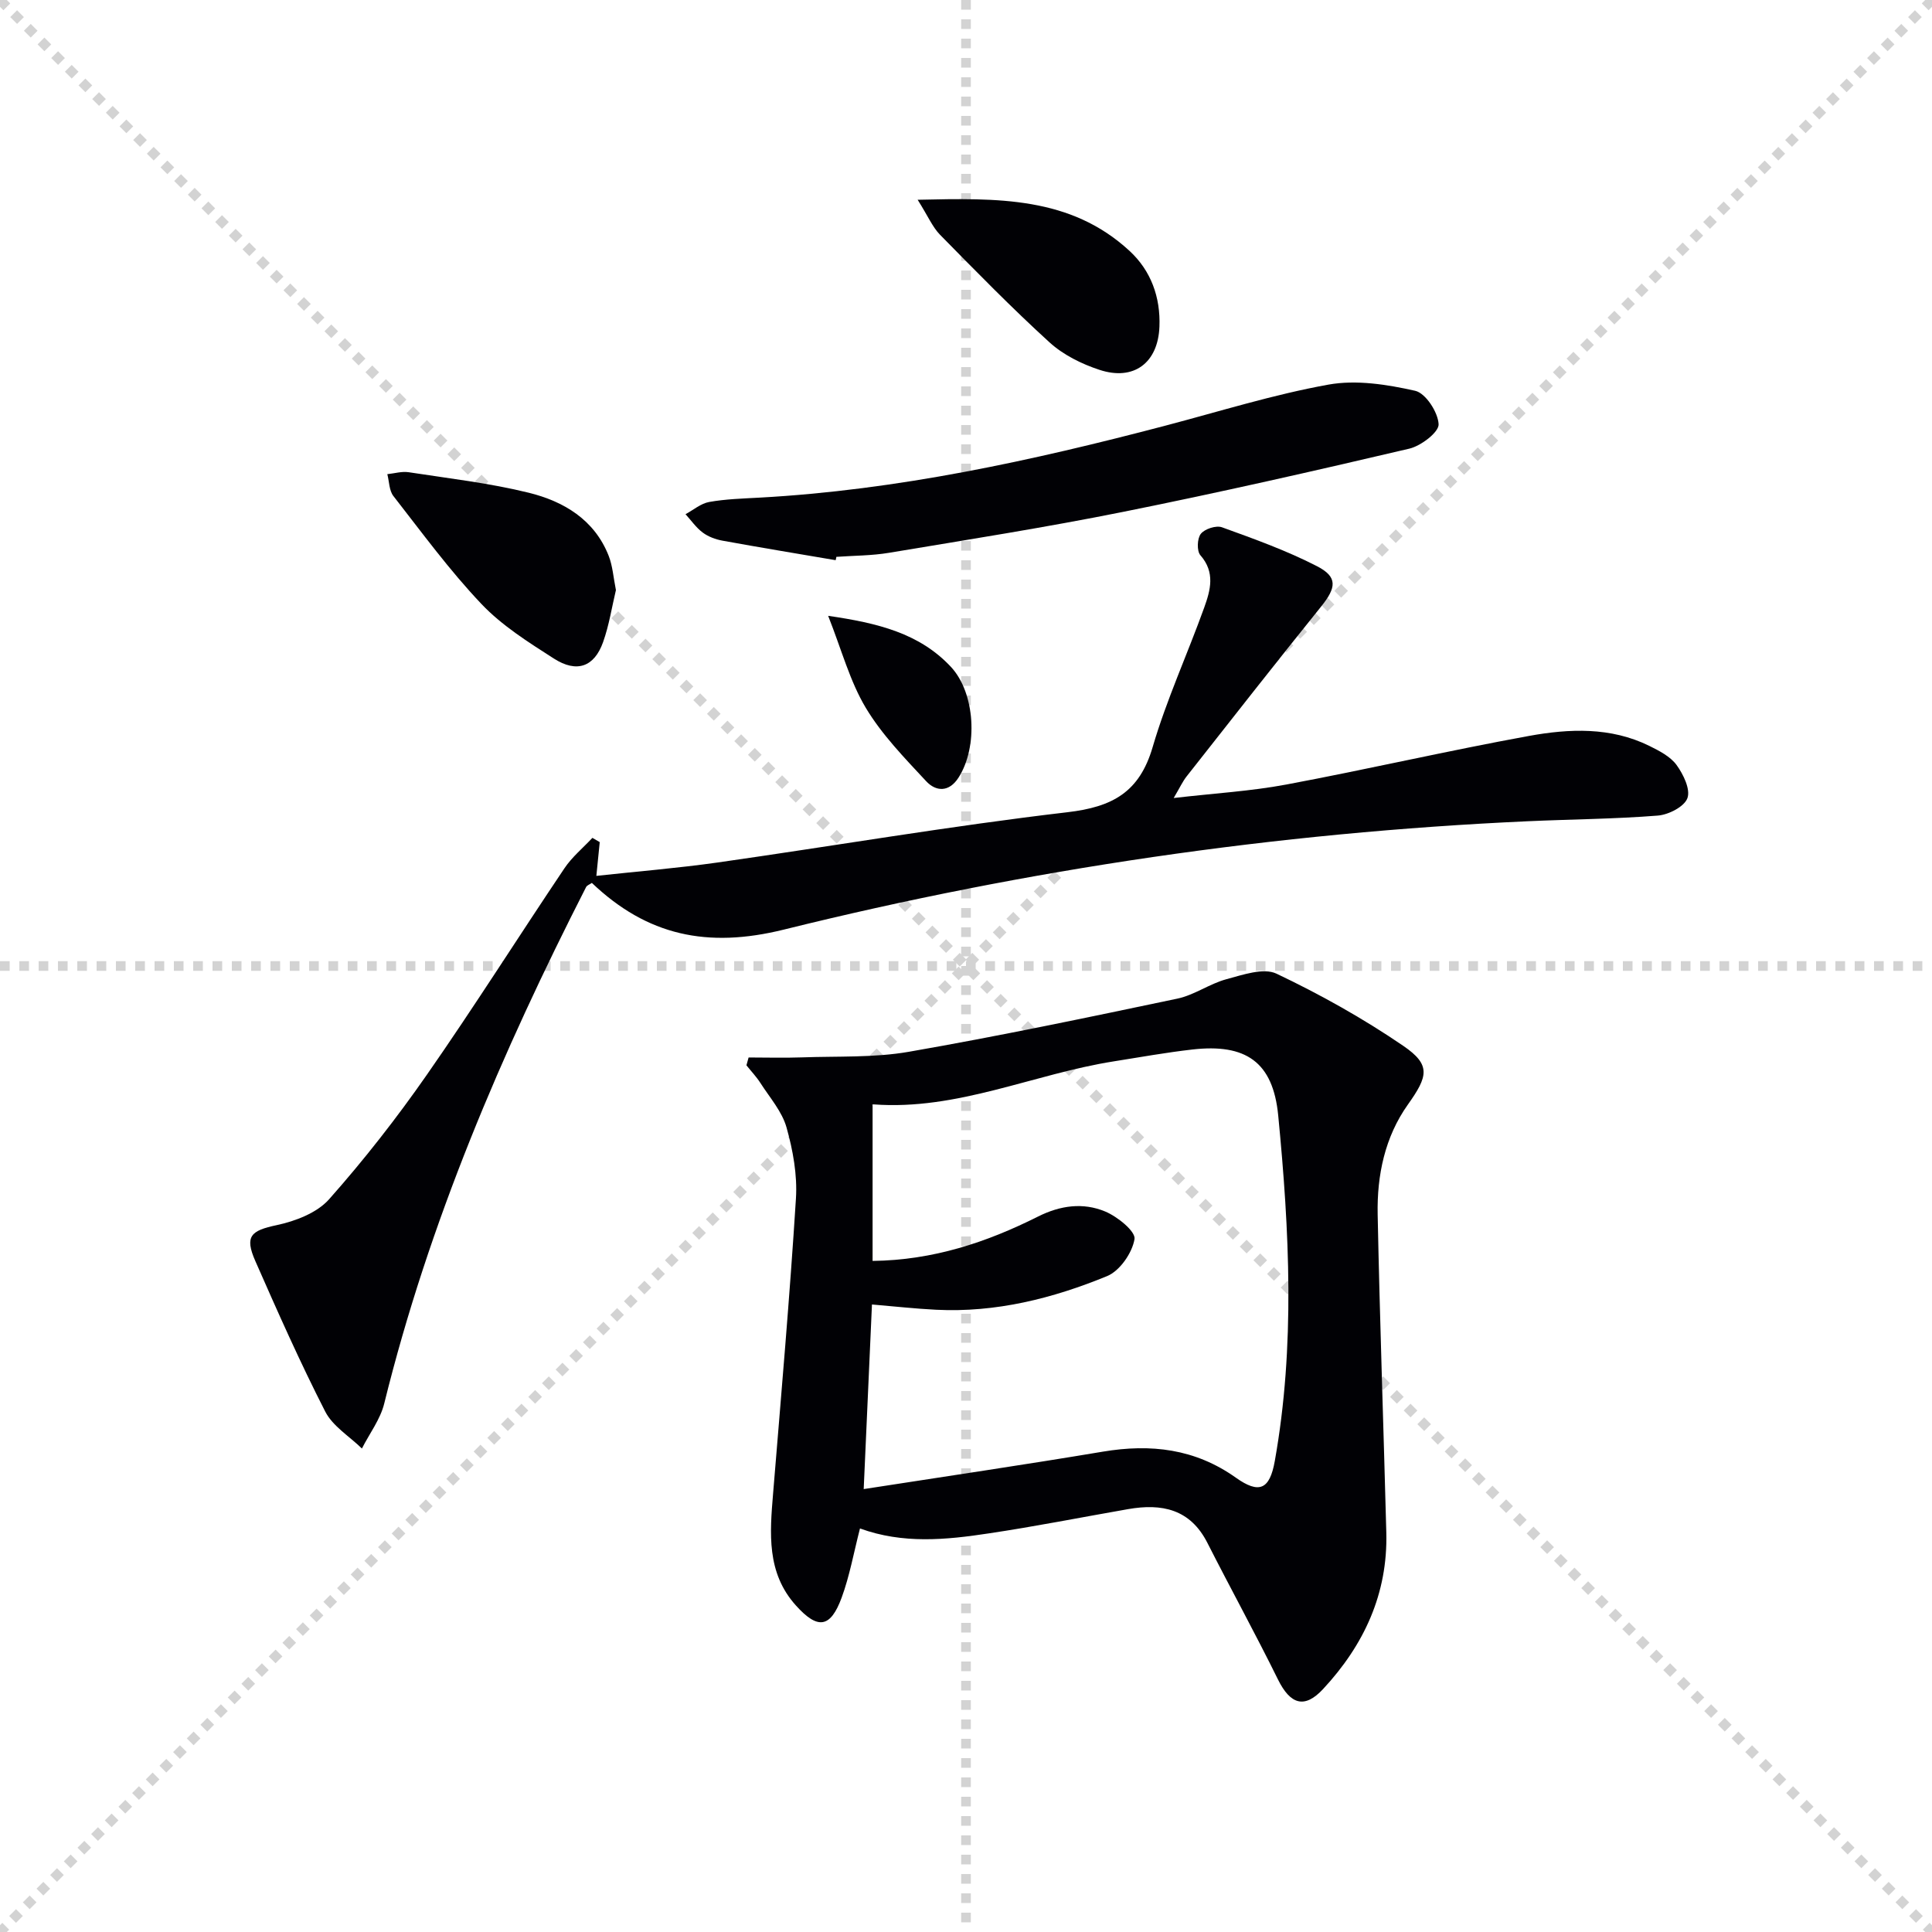
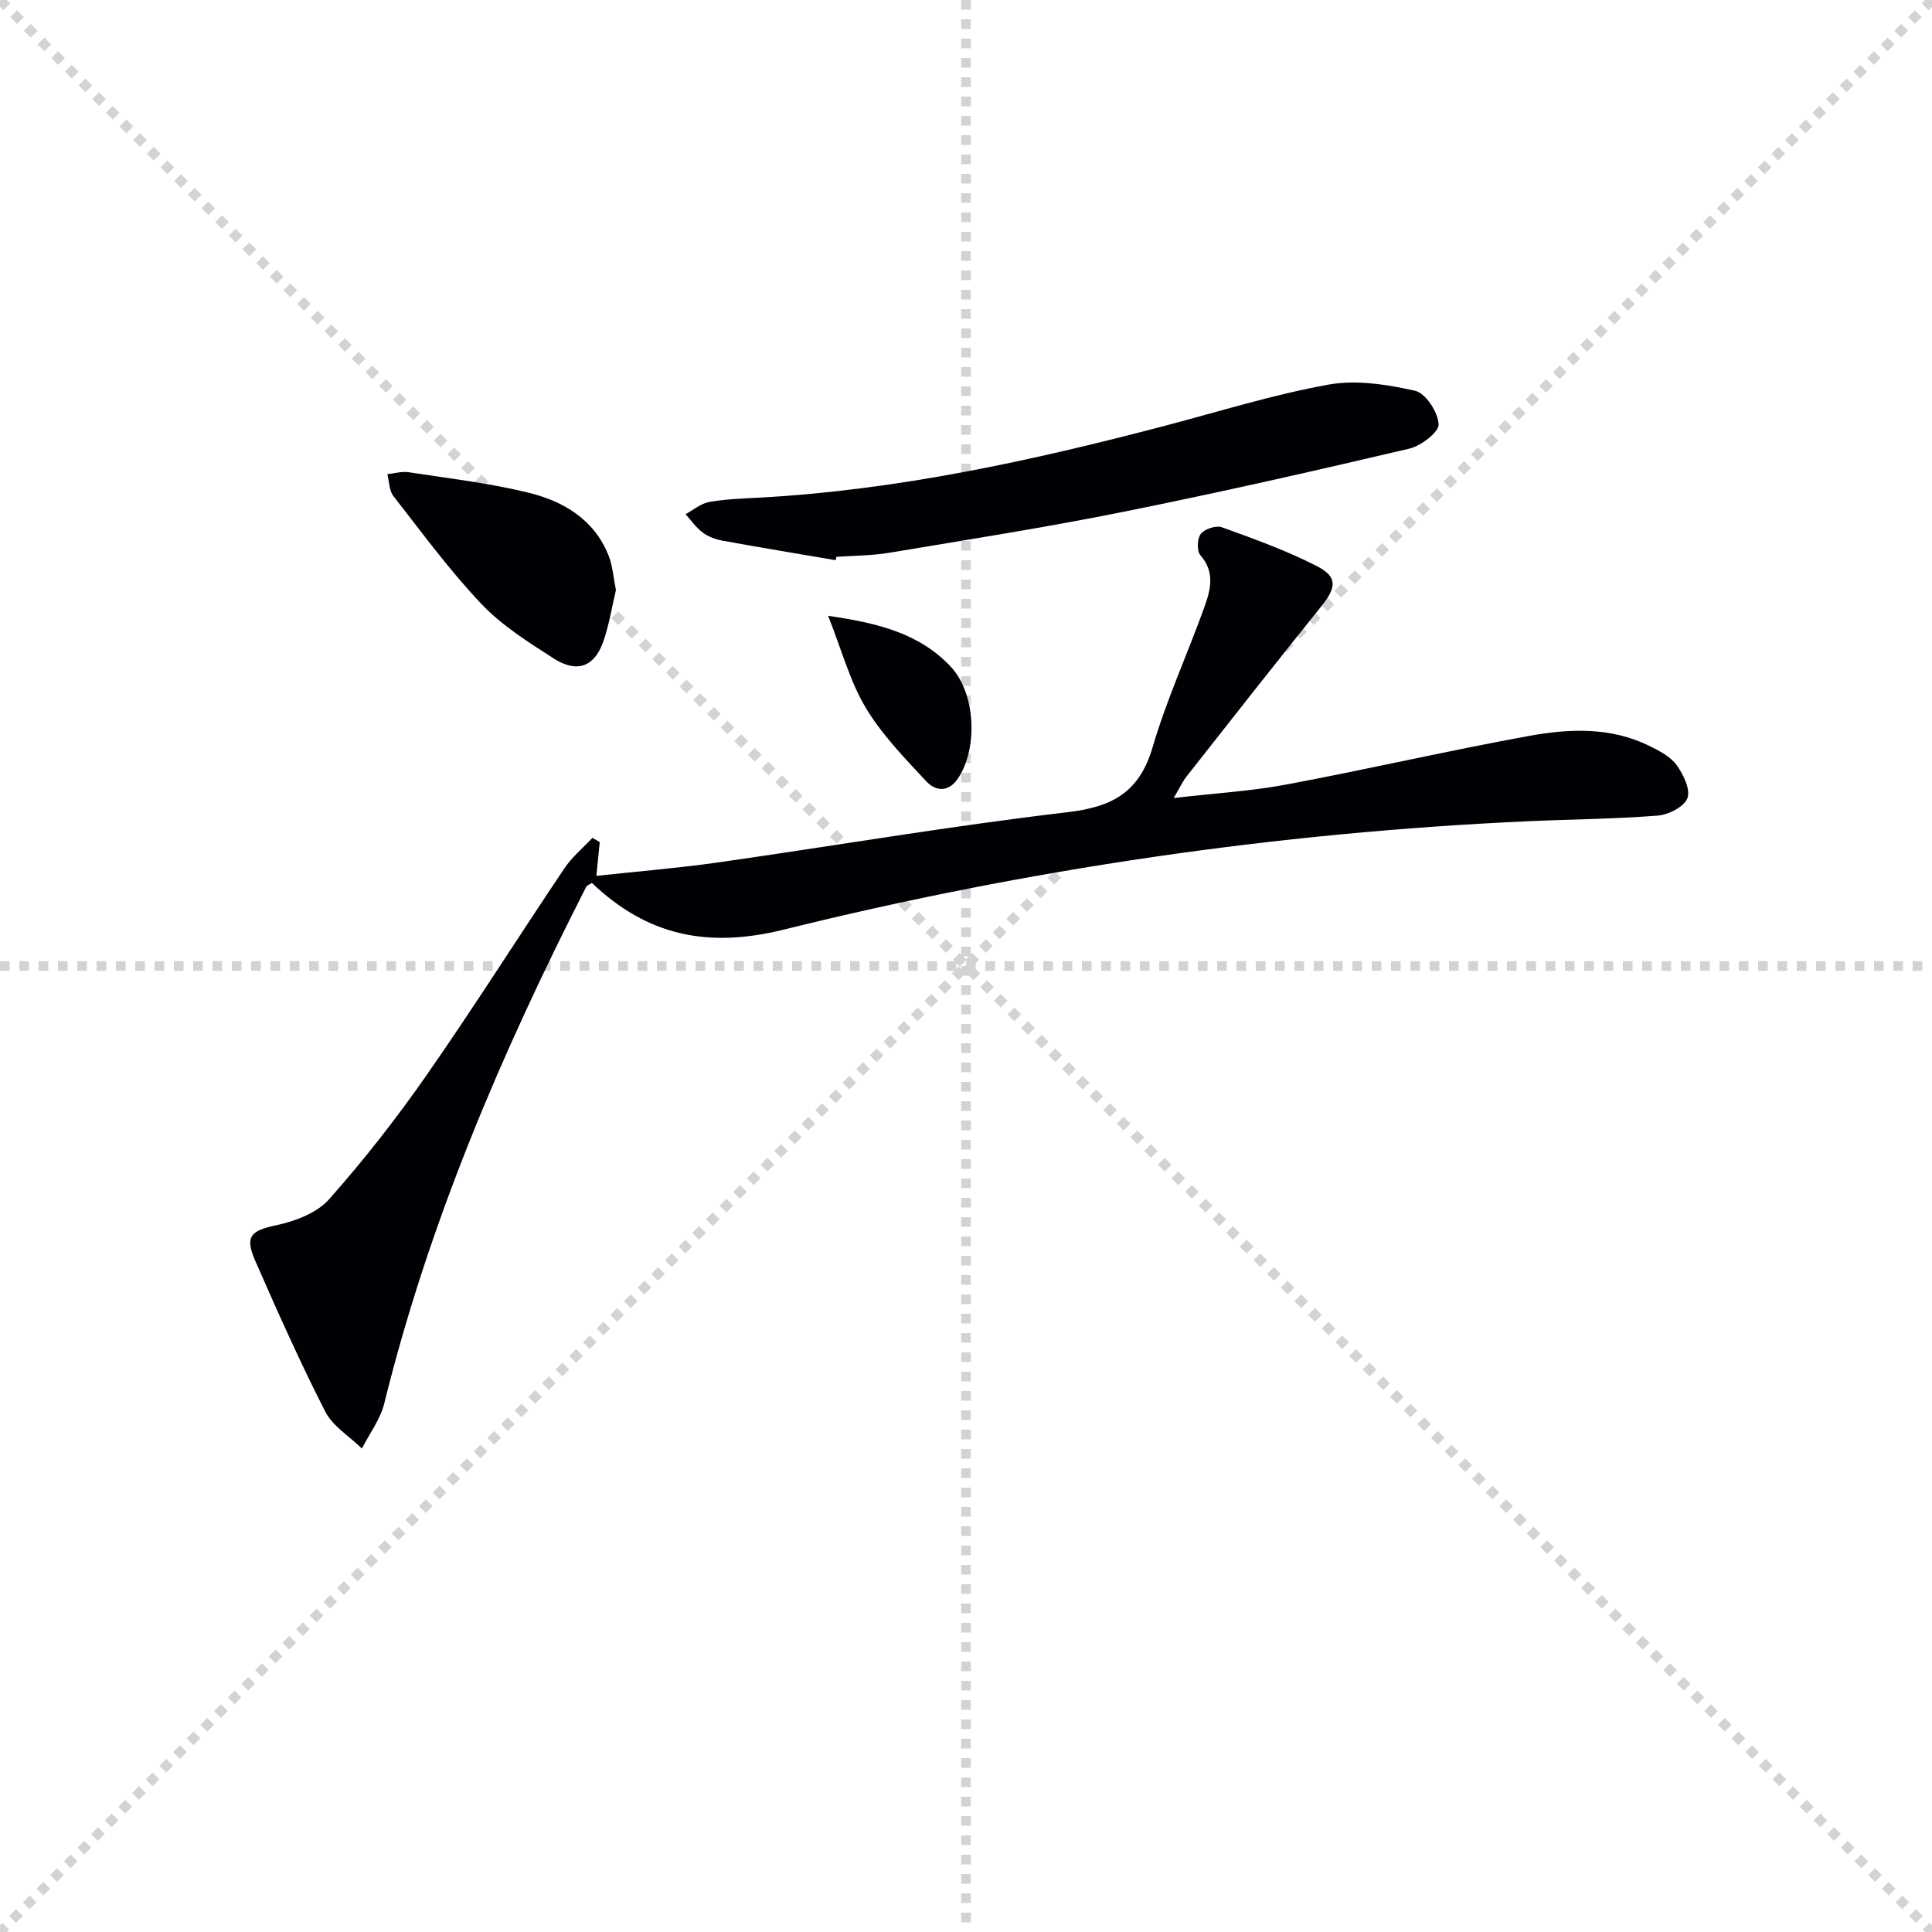
<svg xmlns="http://www.w3.org/2000/svg" enable-background="new 0 0 400 400" viewBox="0 0 400 400">
  <g stroke="lightgray" stroke-dasharray="1,1" stroke-width="1" transform="scale(2, 2)">
    <line x1="0" y1="0" x2="200" y2="200" />
    <line x1="200" y1="0" x2="0" y2="200" />
    <line x1="100" y1="0" x2="100" y2="200" />
    <line x1="0" y1="100" x2="200" y2="100" />
  </g>
  <g fill="#010105">
-     <path d="m178.05 316.45c-1.31 5.09-2.15 9.85-3.79 14.31-2.33 6.33-4.96 6.67-9.5 1.61-6.08-6.77-5.38-14.95-4.7-23.15 1.67-20.35 3.45-40.7 4.73-61.08.31-4.87-.62-9.99-1.95-14.72-.93-3.3-3.46-6.17-5.38-9.16-.84-1.32-1.94-2.47-2.92-3.7.15-.54.3-1.08.45-1.62 3.67 0 7.35.11 11.02-.02 7.4-.27 14.92.1 22.16-1.16 18.61-3.24 37.12-7.12 55.61-11.01 3.5-.74 6.64-3.07 10.12-4.01 3.39-.91 7.69-2.43 10.39-1.15 9.07 4.31 17.94 9.27 26.24 14.94 5.8 3.96 5.1 6.33.95 12.17-4.76 6.7-6.41 14.64-6.25 22.73.44 21.95 1.22 43.9 1.79 65.85.33 12.68-4.62 23.31-13.09 32.42-3.84 4.14-6.78 3.21-9.35-2-4.69-9.51-9.8-18.81-14.6-28.26-3.56-7.02-9.45-8.21-16.42-6.99-9.63 1.68-19.23 3.59-28.9 5.03-8.82 1.34-17.74 2.21-26.61-1.03zm.77-8.15c17.12-2.66 33.34-5.04 49.51-7.75 9.94-1.67 19.11-.6 27.53 5.38 4.84 3.44 7.02 2.47 8.07-3.43 4.25-23.81 3.02-47.73.71-71.56-1.08-11.12-6.75-14.91-17.78-13.65-5.44.62-10.83 1.59-16.24 2.45-16.65 2.62-32.41 10.21-49.76 8.91-.24-.02-.5.34-.2.13v32.28c12.54-.15 23.64-3.86 34.24-9.18 4.64-2.33 9.34-2.95 13.9-1.06 2.54 1.05 6.35 4.13 6.09 5.72-.47 2.85-3.04 6.58-5.67 7.66-11.27 4.63-23.04 7.59-35.41 6.97-4.27-.21-8.53-.69-13.28-1.09-.57 12.53-1.12 24.89-1.71 38.22z" />
    <path d="m124.17 174.35c-.21 2.09-.42 4.18-.7 6.99 8.35-.91 16.77-1.59 25.11-2.77 24.15-3.44 48.22-7.57 72.44-10.41 9.32-1.09 14.89-4.15 17.62-13.47 2.88-9.84 7.21-19.25 10.69-28.93 1.28-3.56 2.31-7.26-.8-10.8-.77-.87-.68-3.48.09-4.44.81-1.02 3.17-1.79 4.38-1.35 6.66 2.41 13.38 4.82 19.66 8.05 4.36 2.24 4.01 4.46.84 8.39-9.38 11.64-18.6 23.42-27.85 35.17-.79 1.01-1.34 2.21-2.65 4.44 8.41-.98 15.95-1.41 23.31-2.79 16.78-3.14 33.43-7 50.23-10.06 8.35-1.52 16.93-1.89 24.94 2.06 2.06 1.02 4.36 2.2 5.64 3.96 1.4 1.93 2.91 5.04 2.24 6.86-.64 1.77-3.91 3.44-6.15 3.61-8.95.71-17.94.76-26.91 1.17-52.08 2.36-103.47 9.91-154 22.43-15.87 3.93-28.32 1.23-39.76-9.66-.45.31-1 .49-1.19.85-17.48 34.26-32.55 69.45-41.8 106.94-.81 3.28-3.05 6.21-4.62 9.31-2.59-2.53-6.04-4.61-7.6-7.66-5.21-10.19-9.86-20.68-14.47-31.16-2.27-5.16-.9-6.3 4.43-7.43 3.86-.82 8.33-2.53 10.83-5.34 7.25-8.17 14.02-16.84 20.27-25.81 9.78-14.04 18.92-28.52 28.47-42.73 1.57-2.34 3.84-4.21 5.79-6.3.51.28 1.01.58 1.52.88z" />
    <path d="m173.01 115.98c-7.81-1.33-15.62-2.62-23.42-4.04-1.43-.26-2.95-.82-4.1-1.68-1.37-1.02-2.39-2.51-3.56-3.8 1.63-.88 3.17-2.22 4.89-2.53 3.41-.61 6.93-.71 10.41-.9 28.63-1.57 56.46-7.65 84.08-14.91 11.22-2.95 22.35-6.44 33.73-8.49 5.76-1.04 12.14-.03 17.96 1.28 2.17.49 4.73 4.44 4.85 6.92.08 1.64-3.64 4.49-6.07 5.06-19.68 4.62-39.4 9.1-59.22 13.08-16.08 3.23-32.3 5.78-48.49 8.48-3.58.6-7.27.58-10.91.84-.03.24-.09.46-.15.69z" />
    <path d="m127.52 122.17c-.83 3.46-1.4 7.24-2.66 10.78-1.83 5.13-5.44 6.44-10.2 3.39-5.27-3.38-10.75-6.82-15-11.31-6.6-6.95-12.3-14.76-18.21-22.33-.89-1.14-.86-3-1.26-4.53 1.48-.15 3-.62 4.43-.4 8.31 1.28 16.72 2.24 24.87 4.25 7.2 1.78 13.57 5.55 16.52 13.03.83 2.1.98 4.47 1.51 7.12z" />
-     <path d="m189.99 41.36c16.63-.38 31.63-.68 43.84 10.56 4.47 4.11 6.45 9.61 6.22 15.69-.28 7.51-5.3 11.31-12.42 8.96-3.69-1.21-7.5-3.1-10.34-5.69-7.83-7.13-15.25-14.73-22.68-22.29-1.55-1.59-2.47-3.82-4.62-7.23z" />
+     <path d="m189.99 41.36z" />
    <path d="m171.46 127.5c10.3 1.5 18.9 3.61 25.4 10.55 5.08 5.42 5.66 16.62 1.59 22.95-1.98 3.09-4.69 2.89-6.69.75-4.48-4.82-9.19-9.65-12.53-15.24-3.27-5.47-4.95-11.87-7.77-19.01z" />
  </g>
</svg>